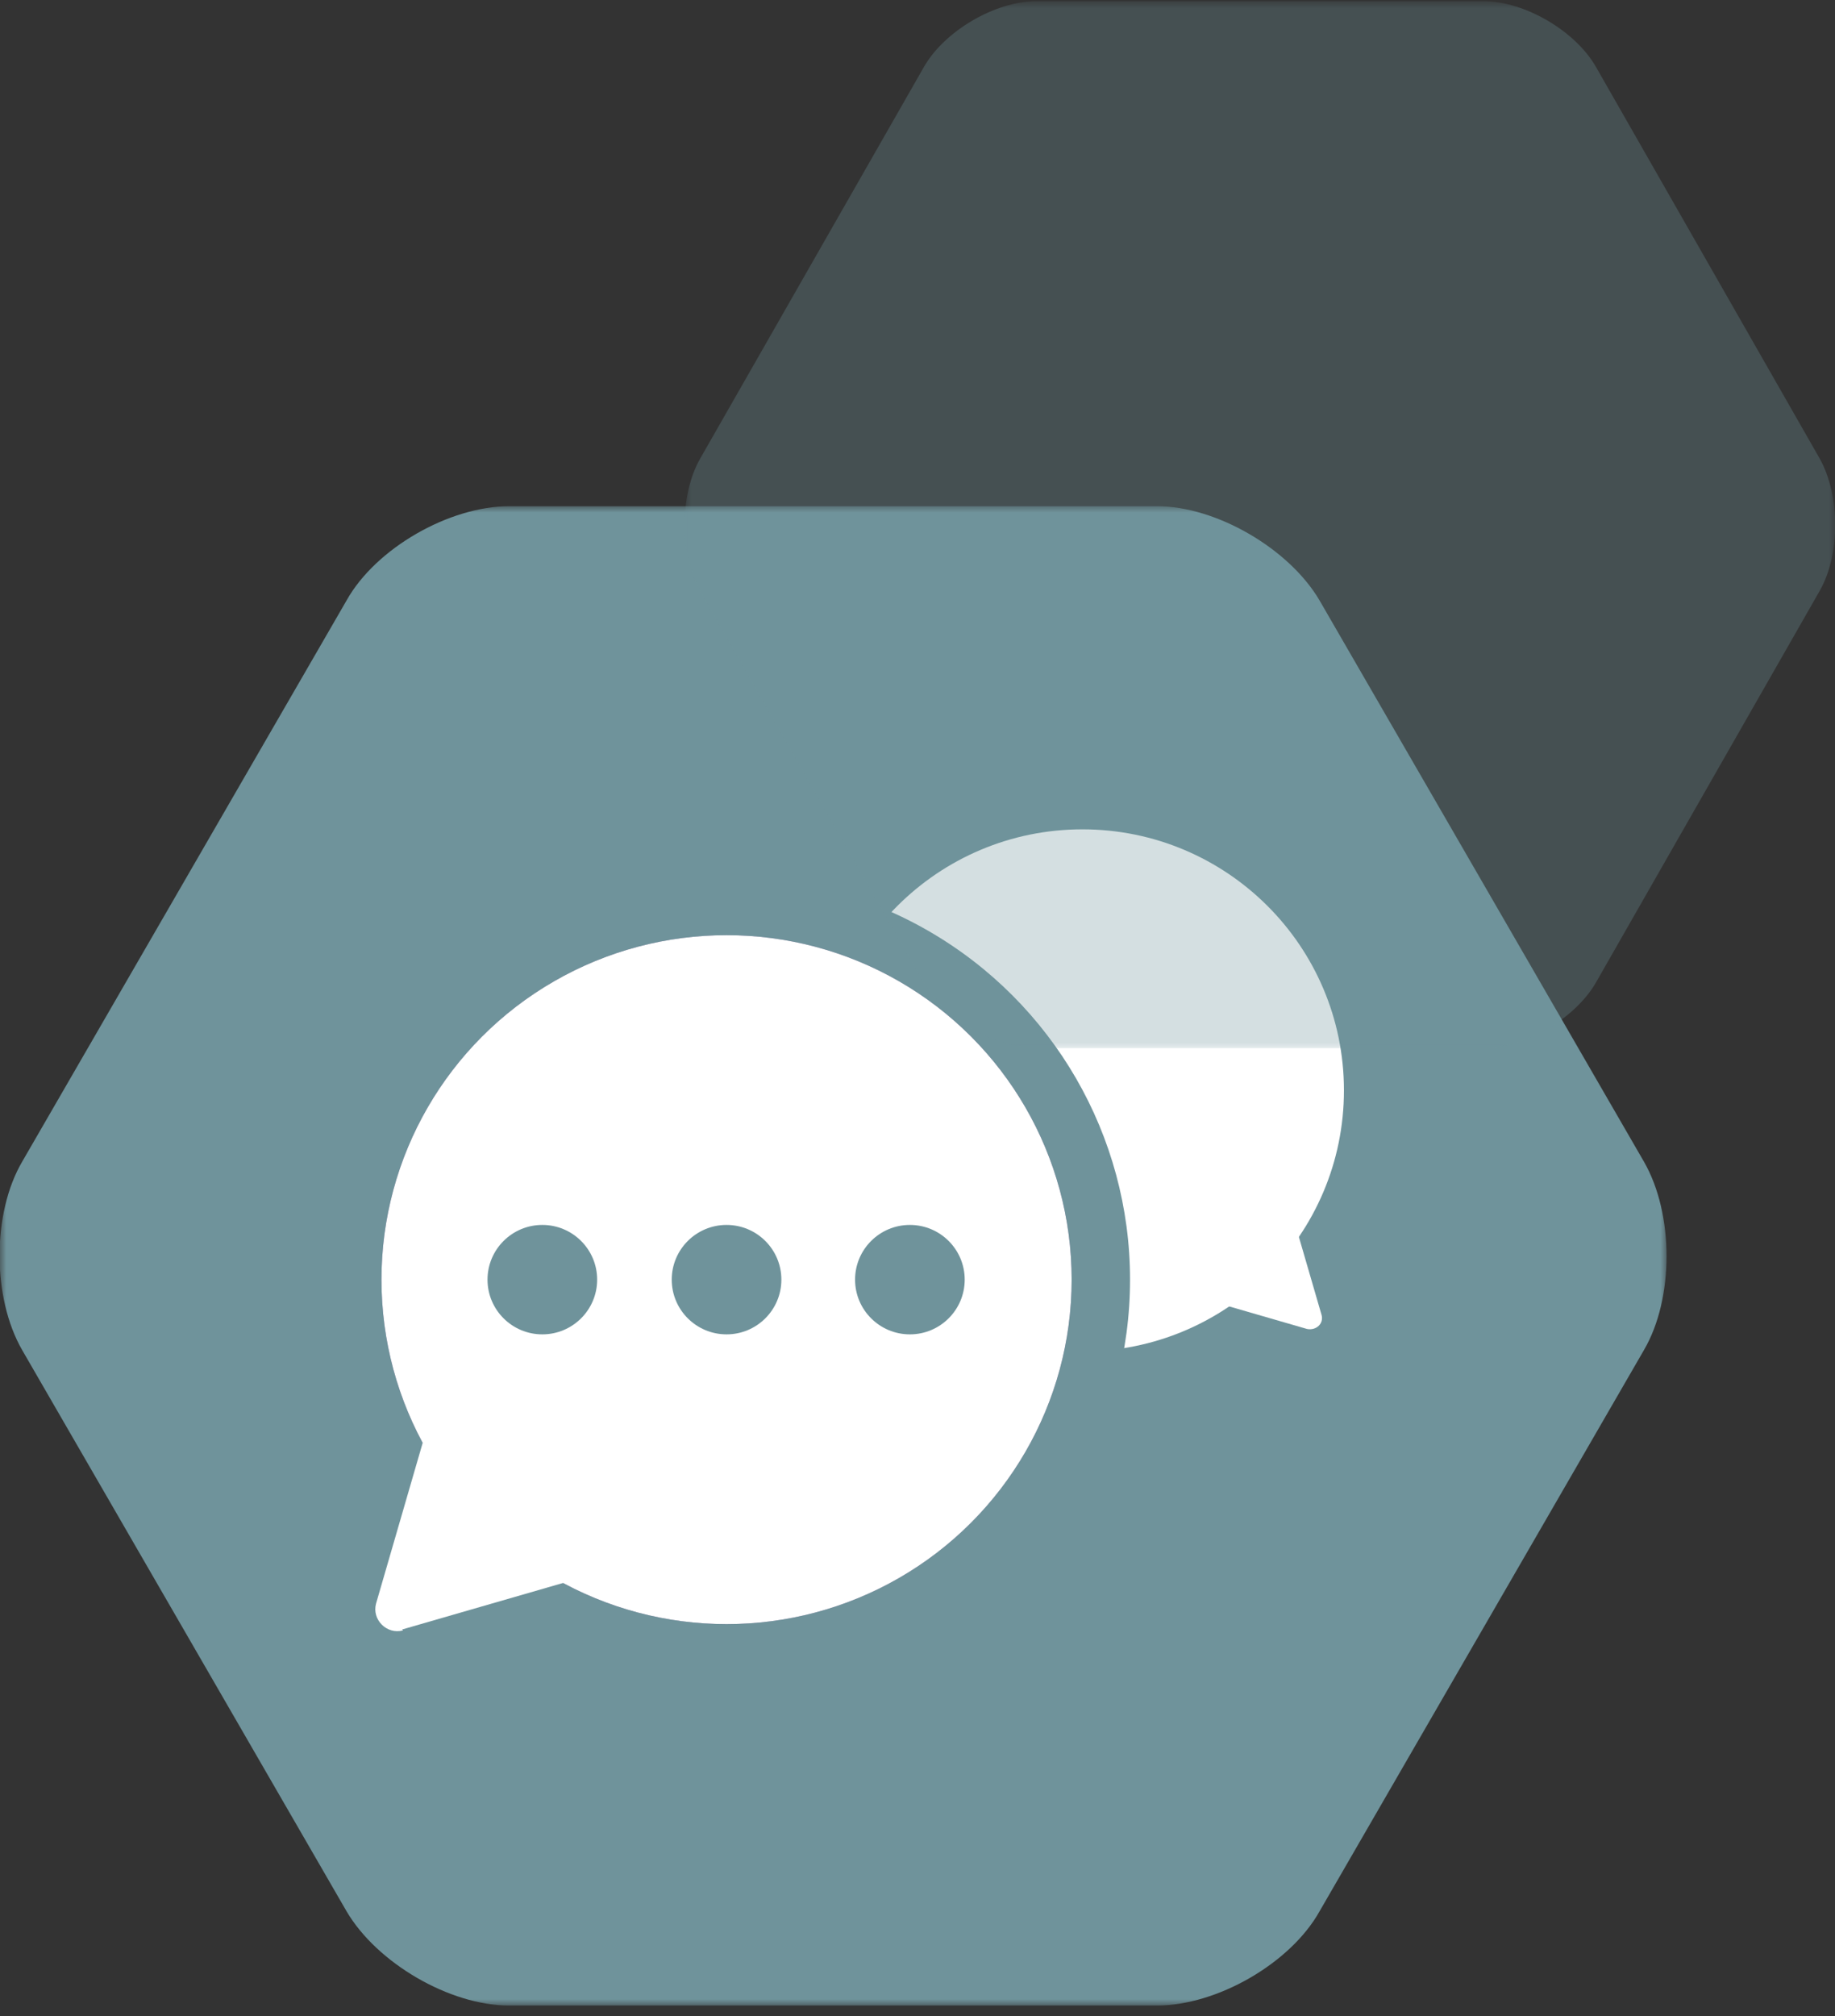
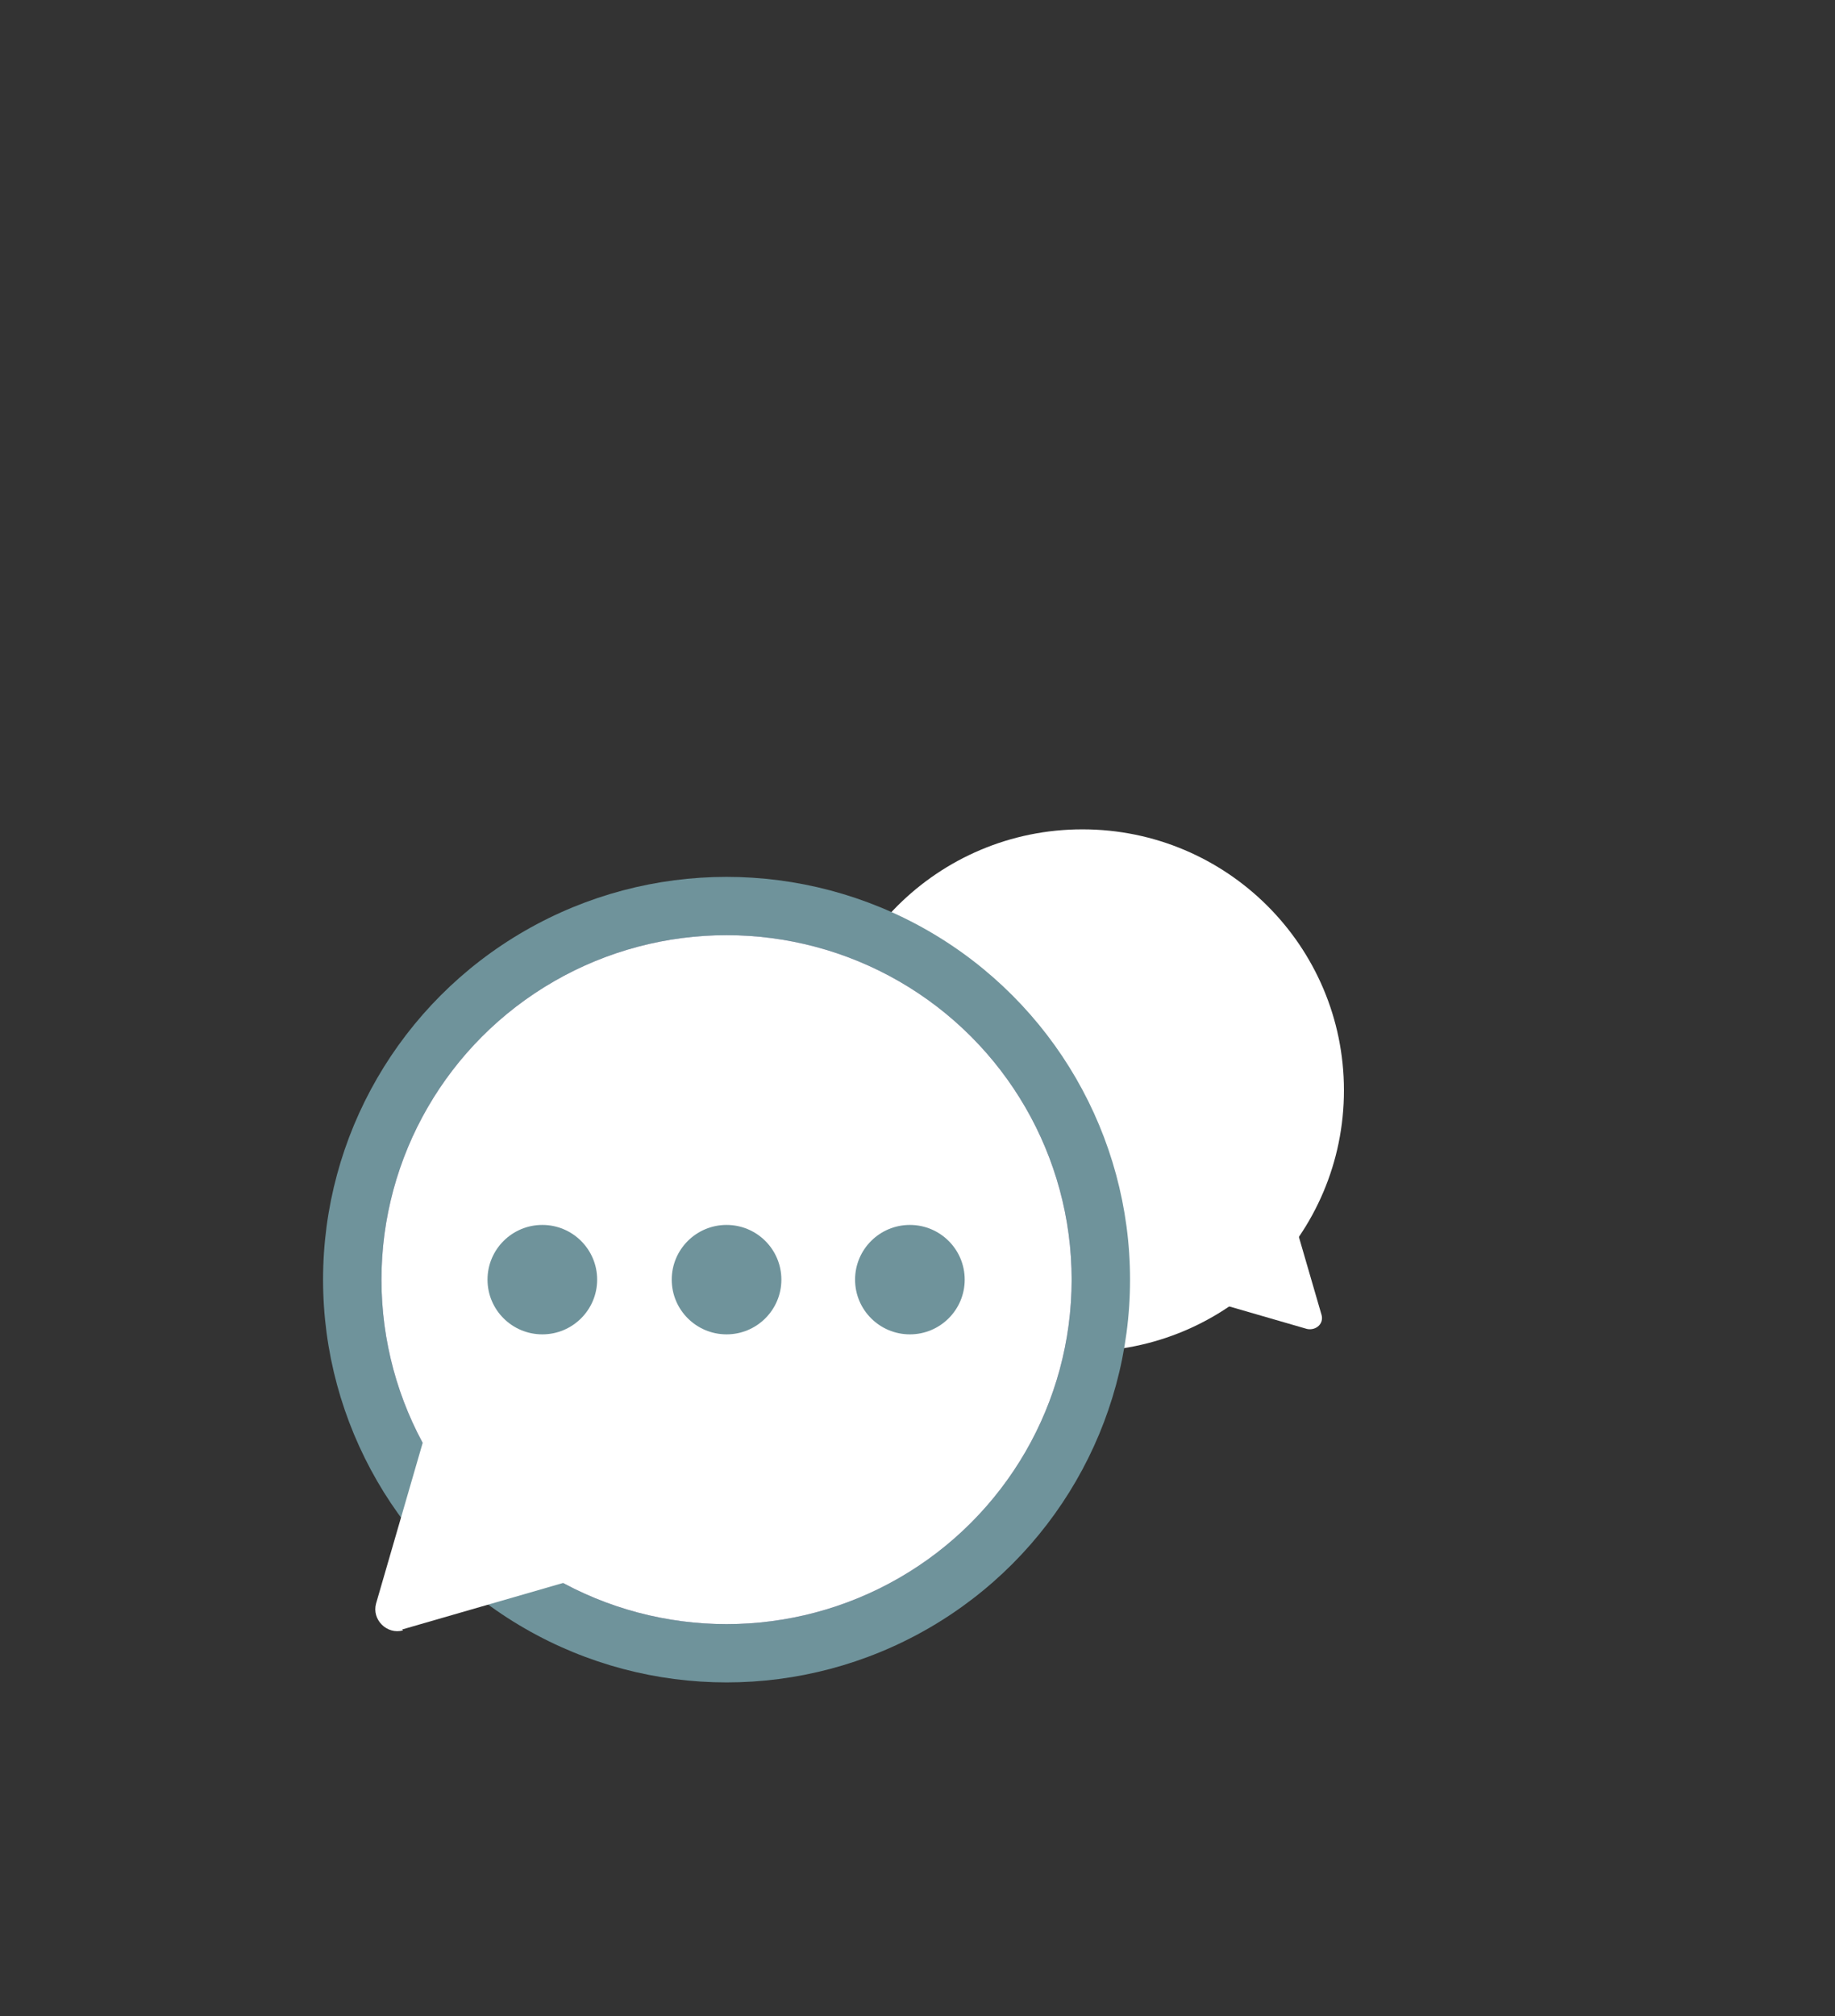
<svg xmlns="http://www.w3.org/2000/svg" xmlns:xlink="http://www.w3.org/1999/xlink" width="142px" height="156px" viewBox="0 0 142 156" version="1.1">
  <rect x="0" y="0" width="142" height="156" fill="#333333" stroke="none" />
  <title>branchenthemen</title>
  <defs>
-     <rect id="path-1" x="0" y="0" width="129" height="116" />
-     <rect id="path-3" x="0" y="0" width="89" height="81" />
-   </defs>
+     </defs>
  <g id="One-Pager" stroke="none" stroke-width="1" fill="none" fill-rule="evenodd">
    <g id="branchenthemen" transform="translate(0, 0.164)">
      <g id="Clipped" transform="translate(0, 39)">
        <mask id="mask-2" fill="white">
          <use xlink:href="#path-1" />
        </mask>
        <g id="Rectangle" />
-         <path d="M102.114,7.293 C99.776,3.302 94.137,0 89.53,0 L39.401,0 C34.794,0 29.087,3.234 26.818,7.293 L1.719,50.707 C-0.619,54.698 -0.619,61.234 1.719,65.293 L26.818,108.707 C29.156,112.698 34.794,116 39.401,116 L89.53,116 C94.137,116 99.844,112.766 102.114,108.707 L127.212,65.293 C129.55,61.302 129.55,54.766 127.212,50.707 C127.212,50.707 102.114,7.293 102.114,7.293 Z" id="Path" fill="#6F939B" fill-rule="nonzero" mask="url(#mask-2)" />
      </g>
      <g id="Group" transform="translate(25, 64)" fill-rule="nonzero">
        <g transform="translate(38.526, 0)" fill="#FFFFFF">
          <ellipse id="Oval" cx="20.237" cy="20.196" rx="20.237" ry="20.196" />
          <path d="M37.622,38.656 L24.201,34.77 L34.841,24.151 L38.735,37.546 C38.944,38.24 38.318,38.795 37.622,38.656 Z" id="Path" />
        </g>
        <ellipse id="Oval" fill="#6F939B" cx="31.224" cy="34.839" rx="31.224" ry="31.161" />
        <ellipse id="Oval" fill="#353C6A" cx="31.224" cy="34.839" rx="26.704" ry="26.65" />
        <ellipse id="Oval" fill="#FFFFFF" cx="31.224" cy="34.839" rx="26.704" ry="26.65" />
        <path d="M6.12,61.905 L31.572,54.549 L11.474,34.492 L4.103,59.893 C3.755,61.142 4.938,62.322 6.189,61.975 L6.12,61.905 Z" id="Path" fill="#FFFFFF" />
        <ellipse id="Oval" fill="#6F939B" cx="31.224" cy="34.839" rx="4.242" ry="4.233" />
        <ellipse id="Oval" fill="#6F939B" cx="45.411" cy="34.839" rx="4.242" ry="4.233" />
        <ellipse id="Oval" fill="#6F939B" cx="16.968" cy="34.839" rx="4.242" ry="4.233" />
      </g>
      <g id="Group" opacity="0.3" transform="translate(53, 0)">
        <g id="Clipped">
          <mask id="mask-4" fill="white">
            <use xlink:href="#path-3" />
          </mask>
          <g id="Rectangle" />
-           <path d="M70.51,5.028 C68.923,2.234 64.991,-0.07 61.817,-0.07 L27.183,-0.07 C24.009,-0.07 20.077,2.234 18.49,5.028 L1.173,35.333 C-0.414,38.126 -0.414,42.665 1.173,45.528 L18.49,75.833 C20.077,78.626 24.009,80.93 27.183,80.93 L61.817,80.93 C64.991,80.93 68.923,78.626 70.51,75.833 L87.827,45.528 C89.414,42.734 89.414,38.196 87.827,35.333 C87.827,35.333 70.51,5.028 70.51,5.028 L70.51,5.028 Z" id="Path" fill="#6F939B" fill-rule="nonzero" mask="url(#mask-4)" />
        </g>
      </g>
    </g>
  </g>
</svg>